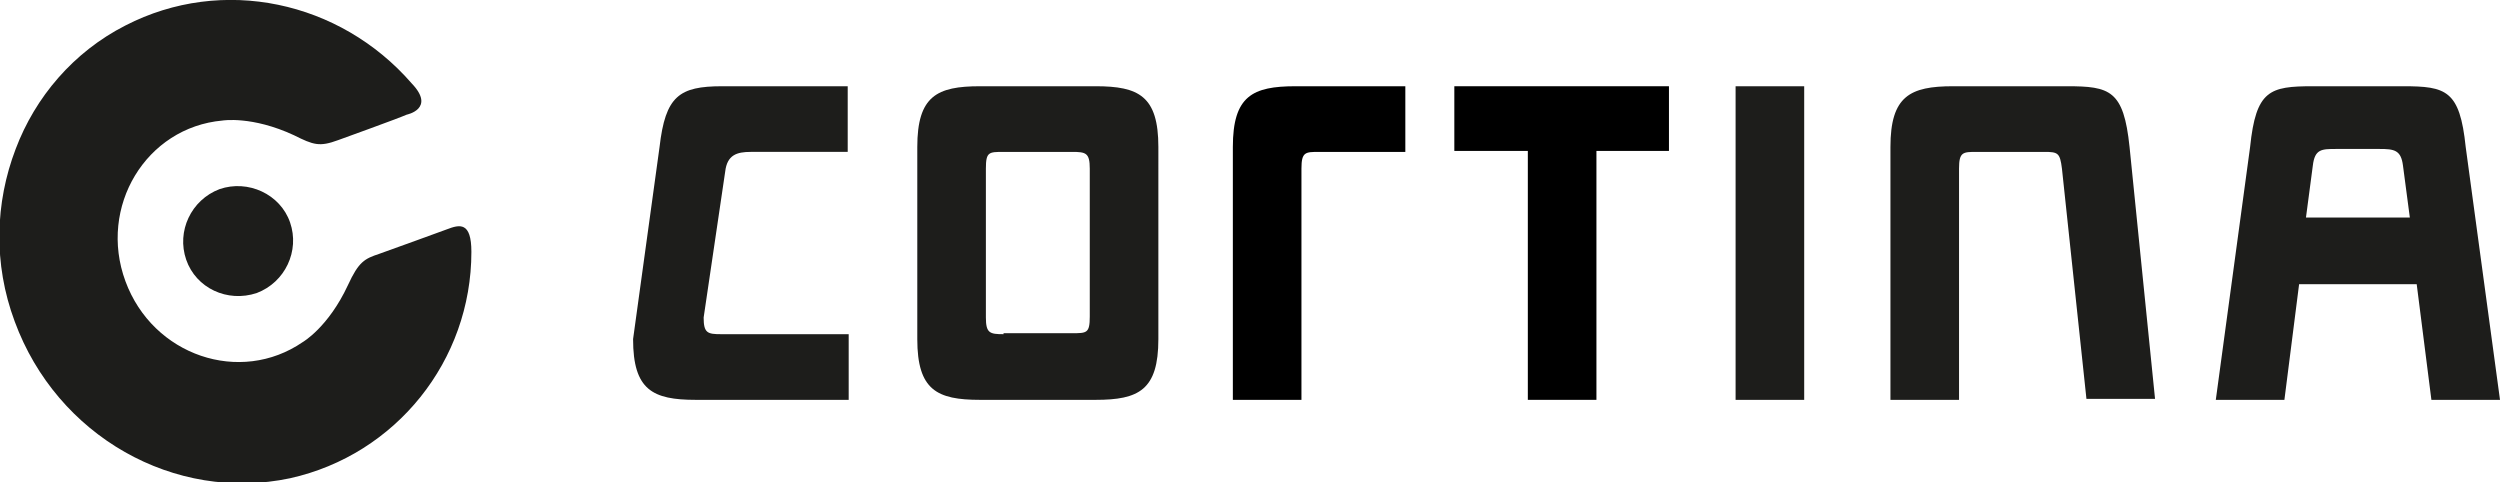
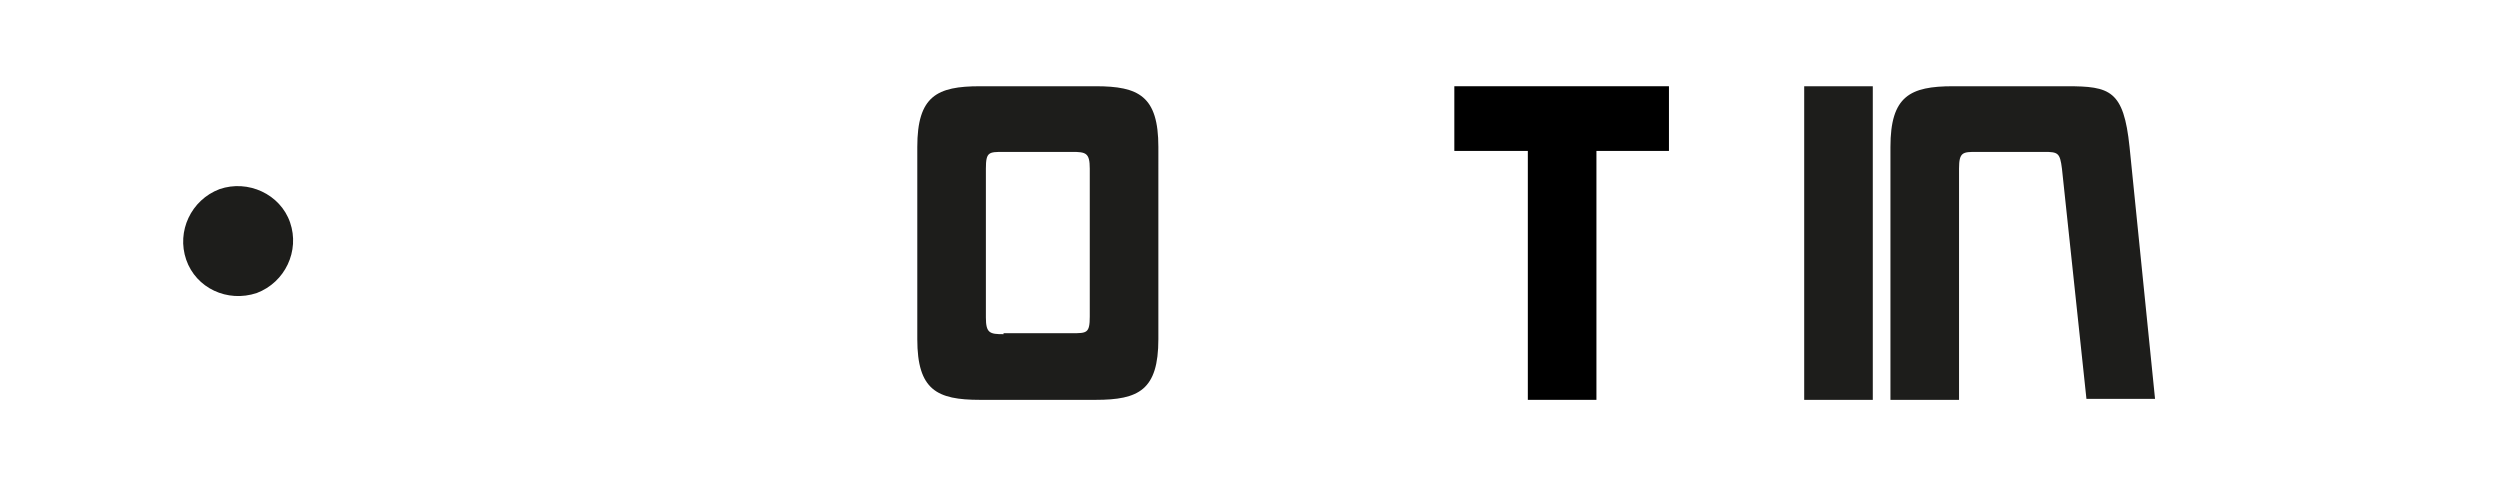
<svg xmlns="http://www.w3.org/2000/svg" version="1.1" id="Layer_1" x="0px" y="0px" viewBox="0 0 255.1 49.2" style="enable-background:new 0 0 255.1 49.2;" xml:space="preserve">
  <style type="text/css">
	.st0{fill:#1D1D1B;}
</style>
  <g>
-     <path class="st0" d="M184.1,8.8h-7v32h7V8.8z M102.4,34.1c-1.4,0-1.8-0.1-1.8-1.7V17.2c0-1.7,0.3-1.7,1.8-1.7h7   c1.4,0,1.8,0.1,1.8,1.7v15.1c0,1.7-0.3,1.7-1.8,1.7H102.4z M118.2,15c0-5.2-2-6.2-6.4-6.2H100c-4.4,0-6.4,1-6.4,6.2v19.6   c0,5.2,2,6.2,6.4,6.2h11.8c4.4,0,6.4-1,6.4-6.2V15z" />
-     <path class="st0" d="M236,16.9c0.2-1.7,0.9-1.7,2.4-1.7h4.4c1.5,0,2.2,0.1,2.4,1.7l0.7,5.3h-10.6L236,16.9z M248.1,40.8h7L251.6,15   c-0.6-5.8-2-6.2-6.4-6.2H236c-4.4,0-5.8,0.4-6.4,6.2l-3.5,25.8h7l1.5-11.8h12L248.1,40.8z" />
-     <path class="st0" d="M73.6,34.1c-1.4,0-1.8-0.1-1.8-1.7L74,17.5c0.2-1.7,1.2-2,2.6-2h9.9V8.8H73.7c-4.4,0-5.8,1-6.4,6.2l-2.7,19.6   c0,5.2,2,6.2,6.4,6.2h15.6v-6.7H73.6z" />
-     <path d="M125.8,15v25.8h7V17.2c0-1.7,0.4-1.7,1.8-1.7h8.8V8.8h-11.2C127.8,8.8,125.8,9.8,125.8,15" />
+     <path class="st0" d="M184.1,8.8v32h7V8.8z M102.4,34.1c-1.4,0-1.8-0.1-1.8-1.7V17.2c0-1.7,0.3-1.7,1.8-1.7h7   c1.4,0,1.8,0.1,1.8,1.7v15.1c0,1.7-0.3,1.7-1.8,1.7H102.4z M118.2,15c0-5.2-2-6.2-6.4-6.2H100c-4.4,0-6.4,1-6.4,6.2v19.6   c0,5.2,2,6.2,6.4,6.2h11.8c4.4,0,6.4-1,6.4-6.2V15z" />
    <path class="st0" d="M217.3,15c-0.6-5.8-2-6.2-6.4-6.2h-11.6c-4.4,0-6.4,1-6.4,6.2v25.8h7V17.2c0-1.7,0.4-1.7,1.8-1.7h6.9   c1.4,0,1.6,0.1,1.8,1.7l2.5,23.5h7L217.3,15z" />
    <polygon points="162.9,40.8 162.9,15.4 170.3,15.4 170.3,8.8 148.4,8.8 148.4,15.4 155.9,15.4 155.9,40.8  " />
-     <path class="st0" d="M34.5,14.3C32.6,15,32,14.8,30,13.8c-4.3-2-7.3-1.5-7.3-1.5c-7.8,0.7-12.7,8.8-9.9,16.4   c2.8,7.6,11.7,10.6,18.1,6.2c0,0,2.6-1.5,4.6-5.8c1.1-2.4,1.7-2.7,3.2-3.2c1.1-0.4,6.4-2.3,6.9-2.5c1.3-0.5,2.5-0.8,2.5,2.3   c0,11.1-7.7,20.7-18.5,23.1C17.8,51.3,5.8,44.5,1.5,32.8c-2.2-5.9-2-12.1,0.1-17.6c2-5.3,5.9-9.9,11.2-12.6   C22.7-2.5,34.7,0.1,42,8.5c2.5,2.6-0.5,3.2-0.5,3.2C40.6,12.1,34.5,14.3,34.5,14.3" />
    <path class="st0" d="M26.2,29.9c2.9-1.1,4.4-4.3,3.4-7.2s-4.3-4.4-7.2-3.4c-2.9,1.1-4.4,4.3-3.4,7.2C20,29.4,23.2,30.9,26.2,29.9" />
  </g>
</svg>